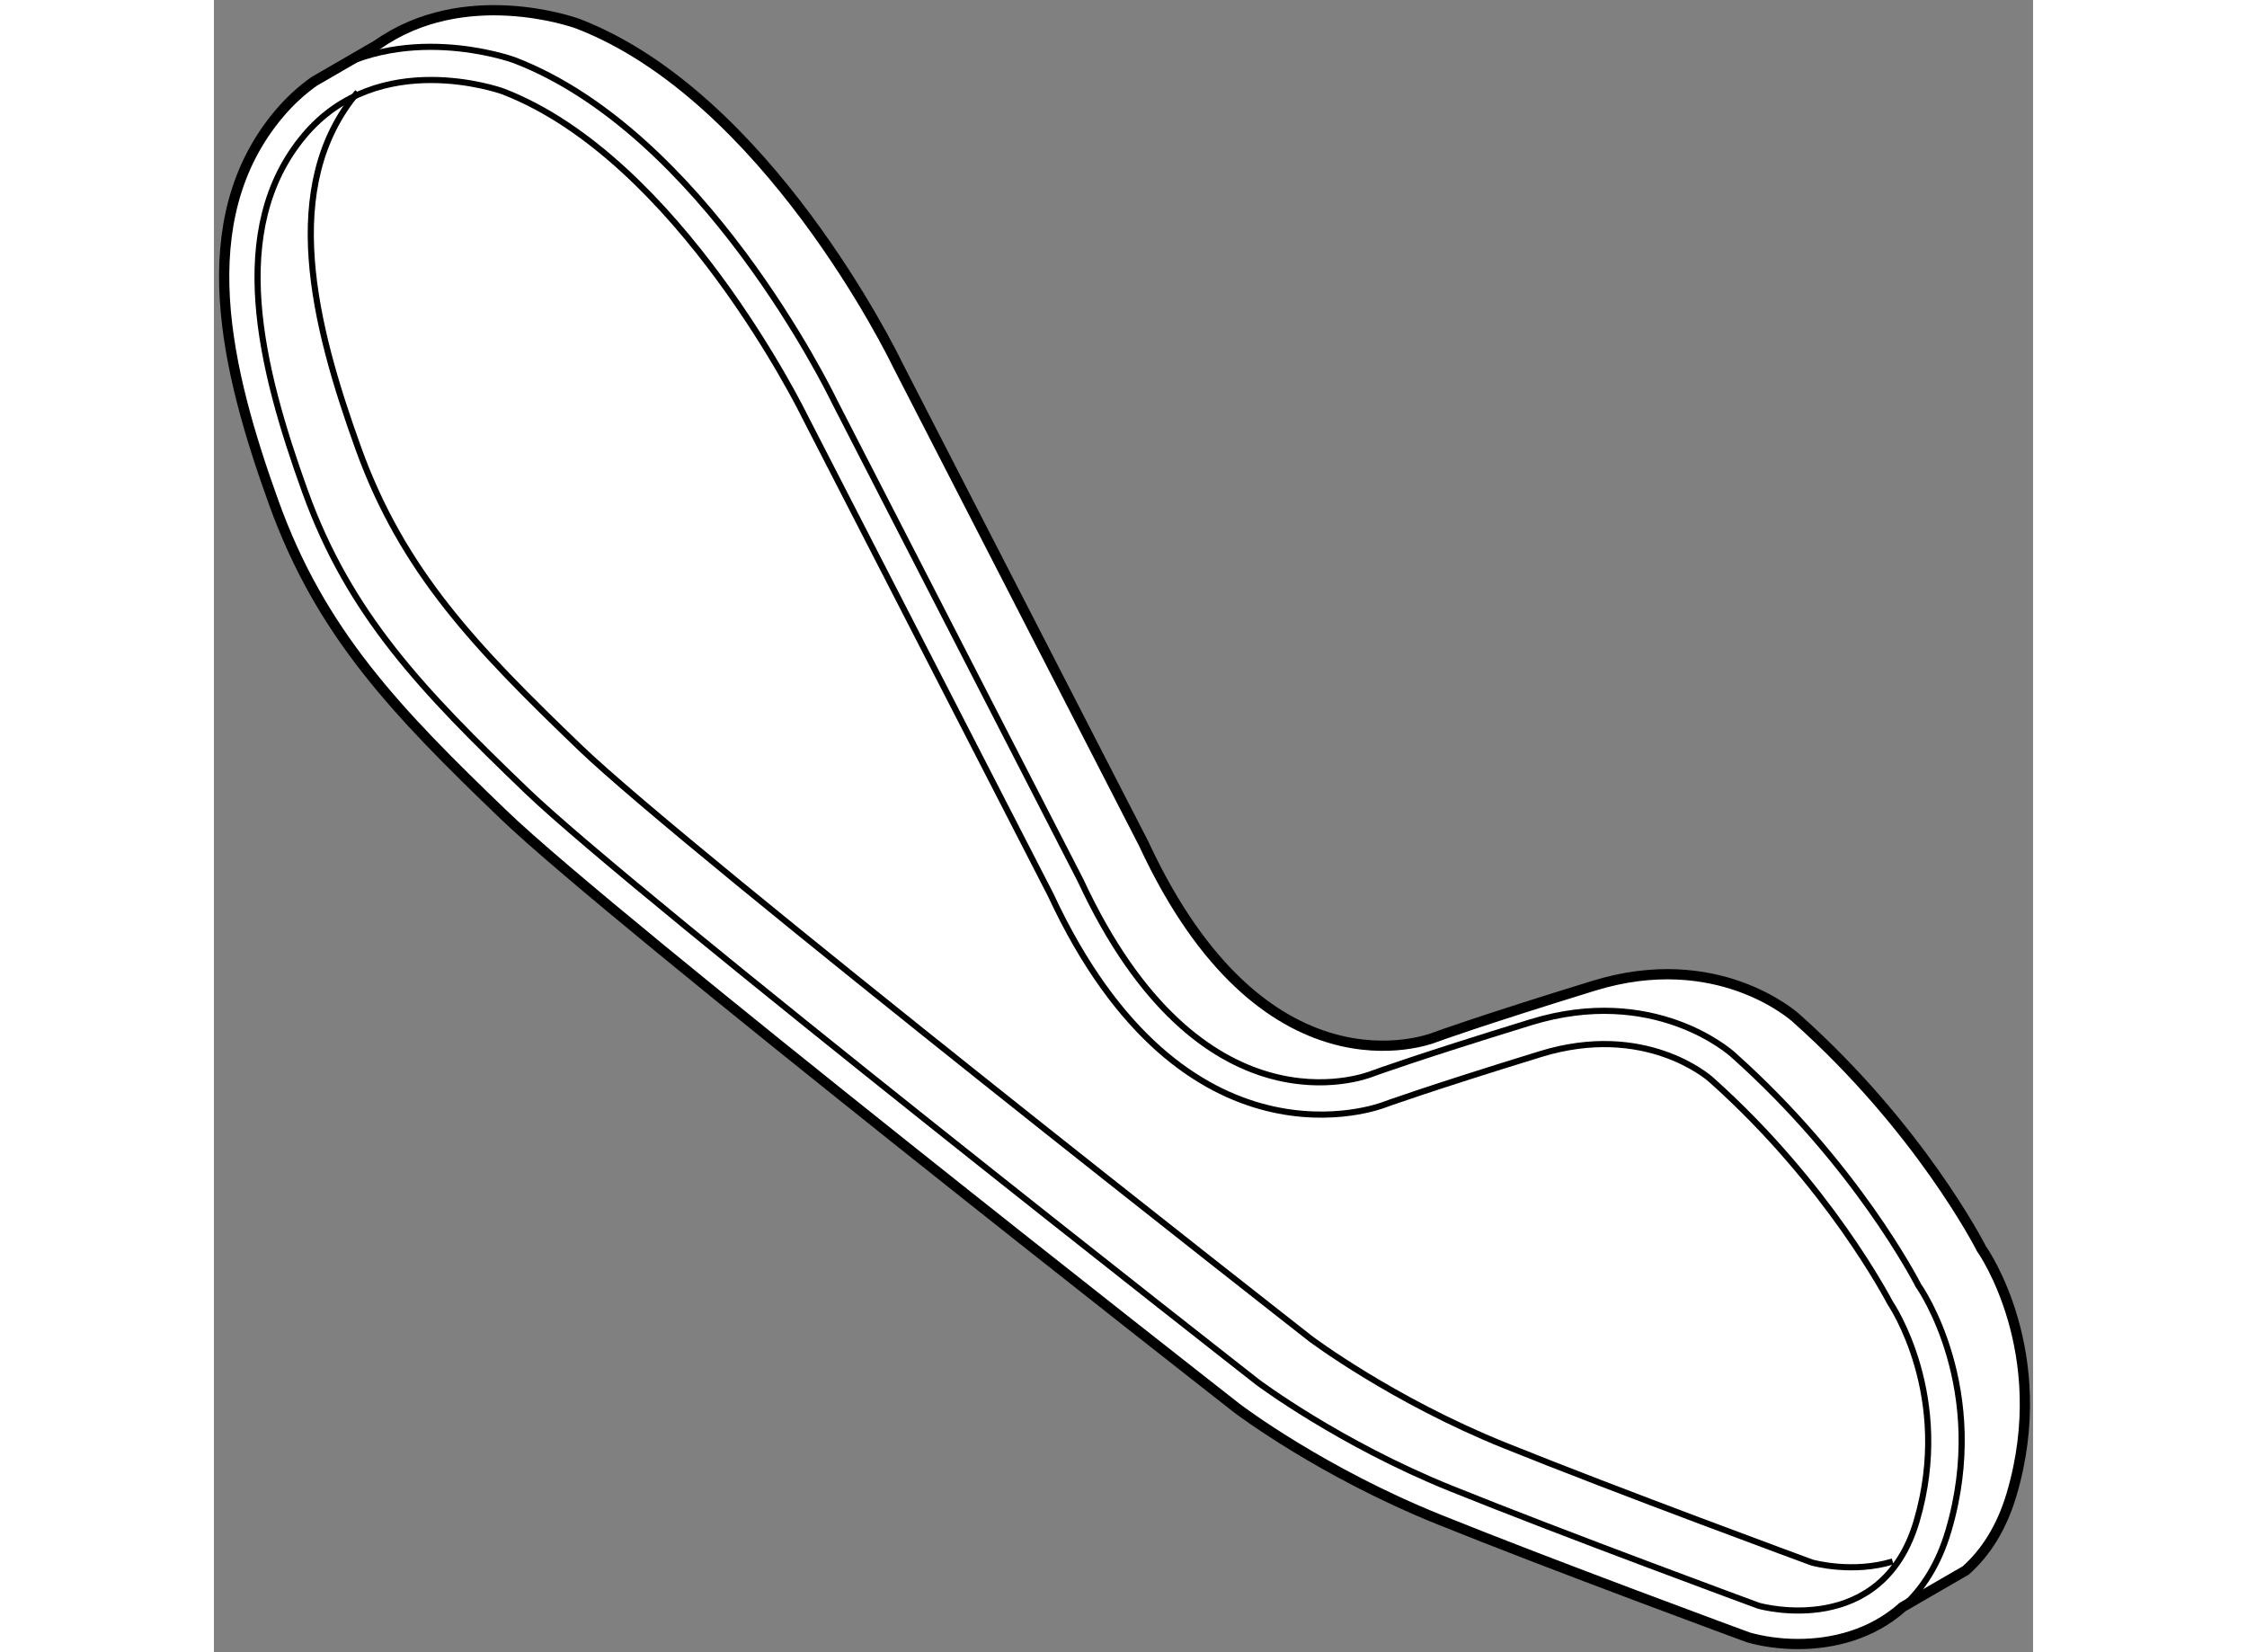
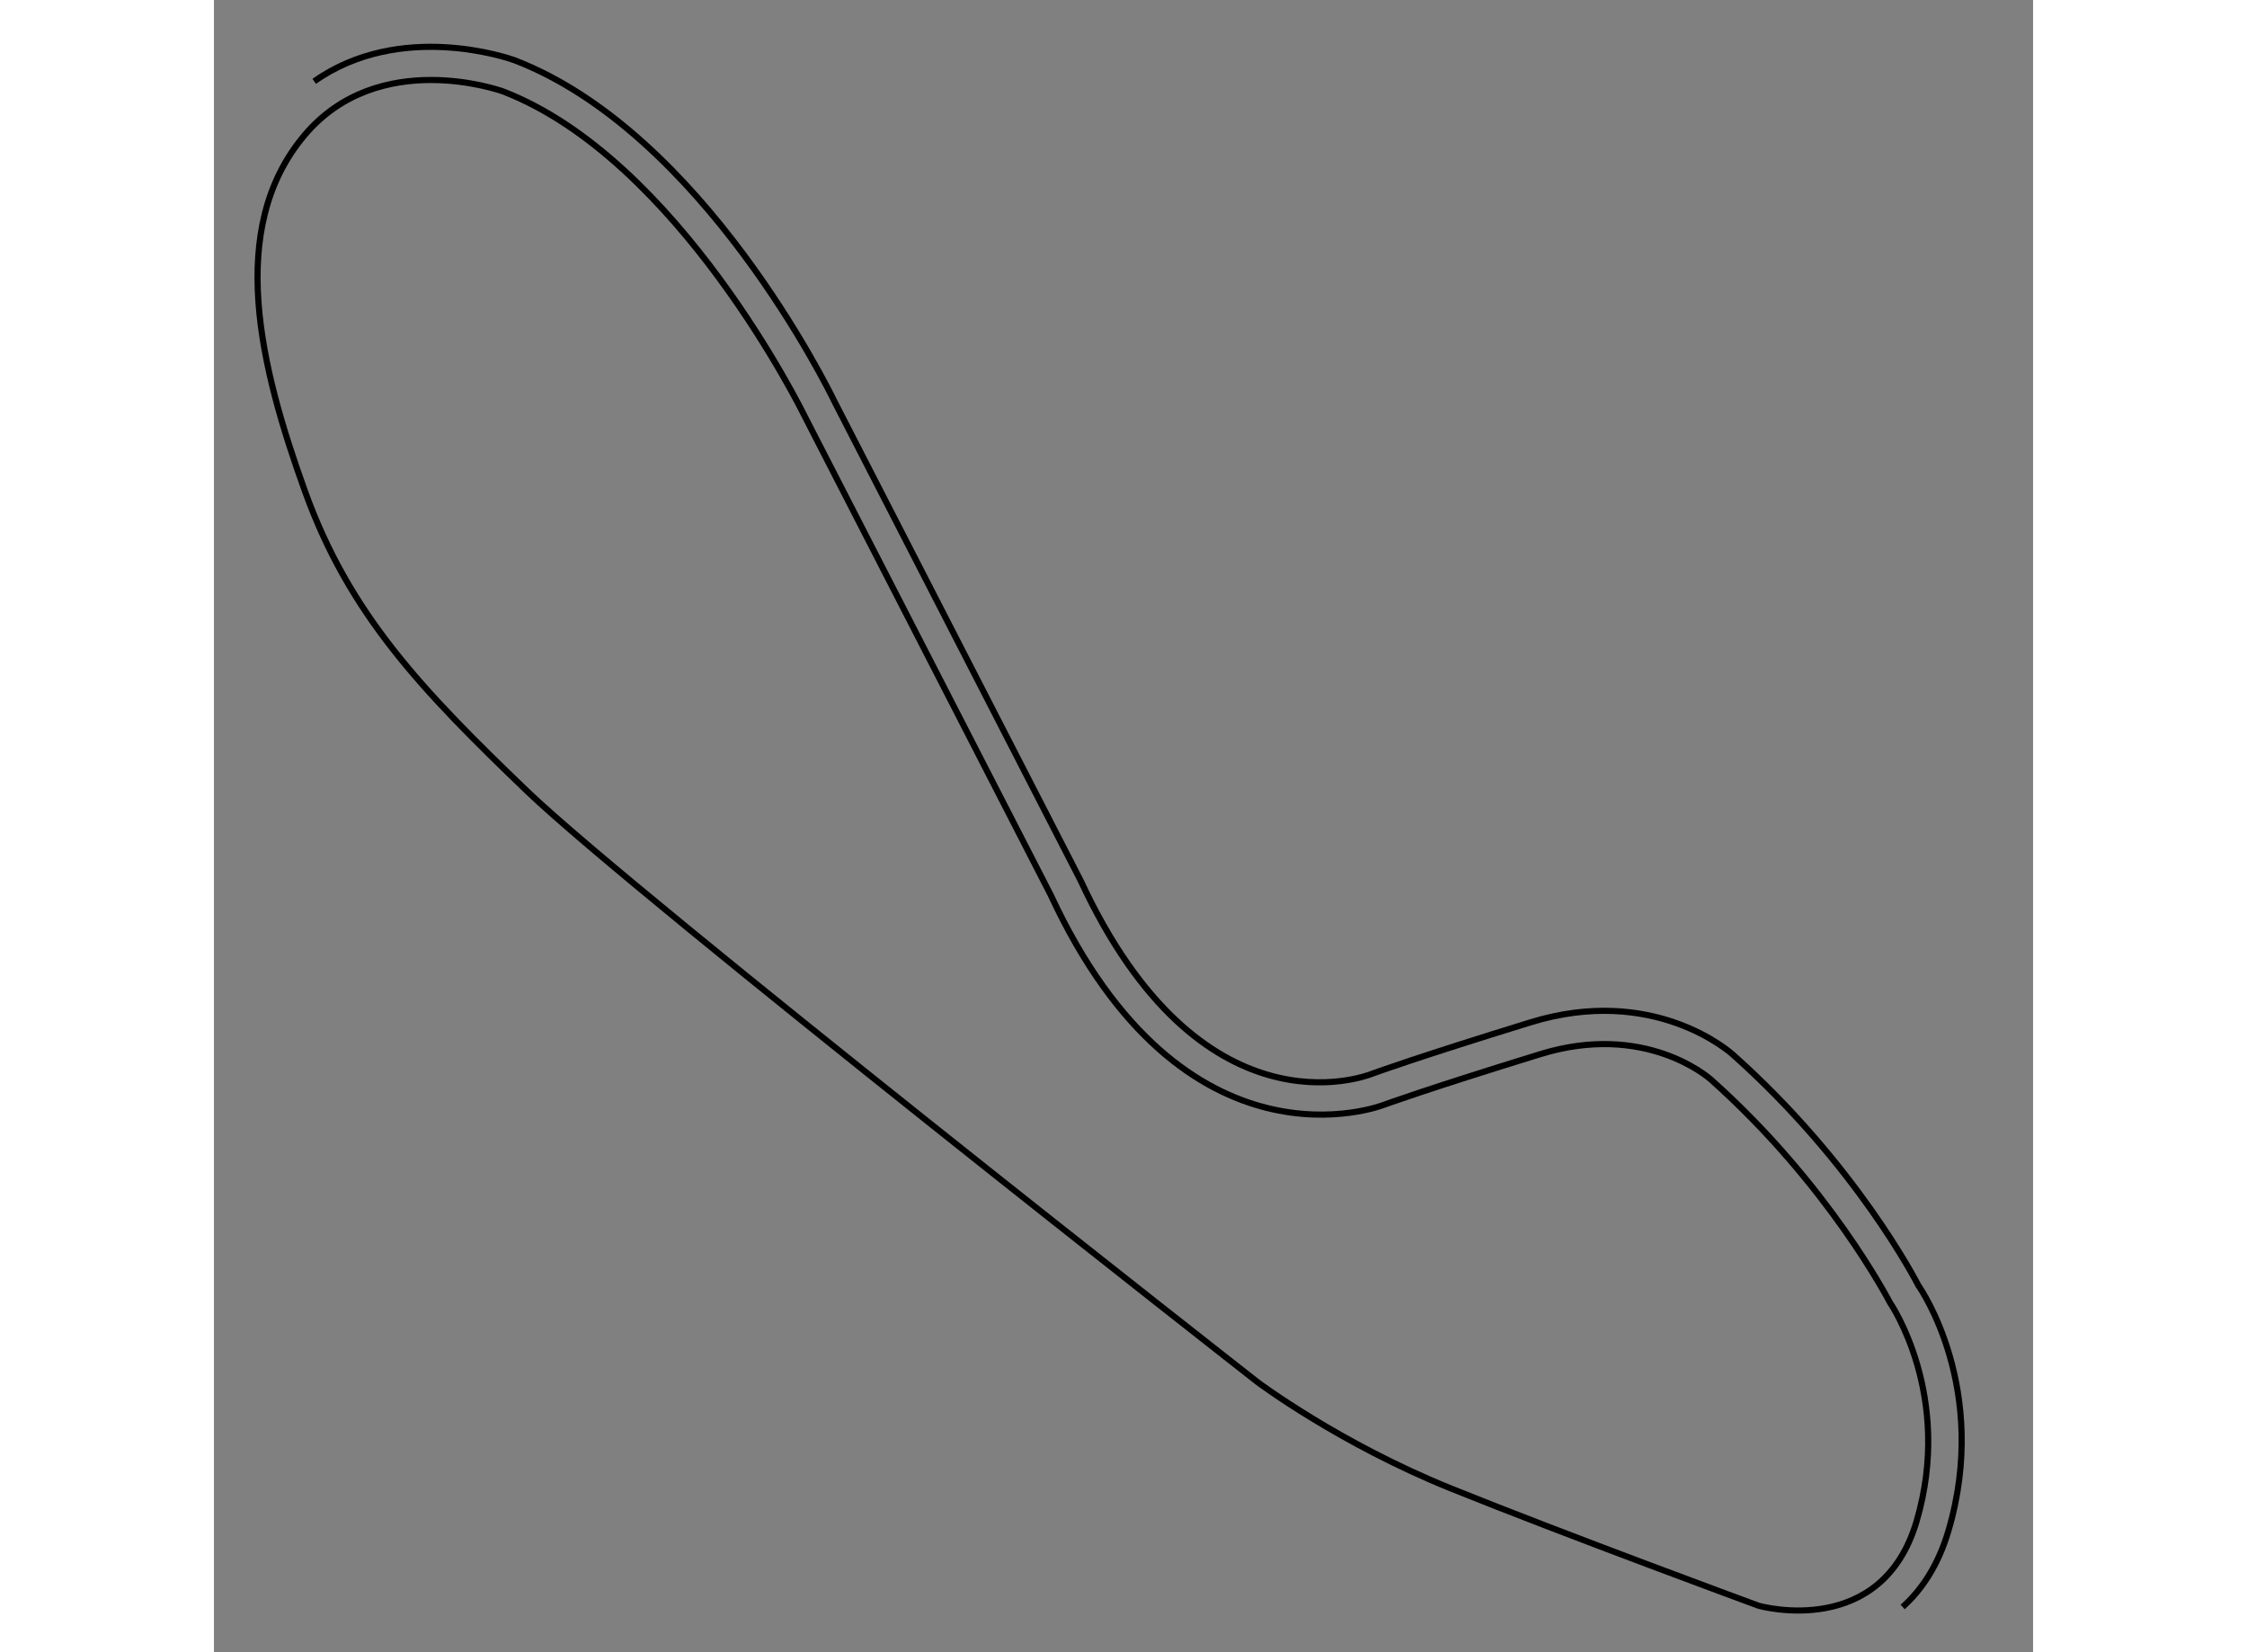
<svg xmlns="http://www.w3.org/2000/svg" version="1.1" x="0px" y="0px" width="244.8px" height="180px" viewBox="8.77 65.25 88.907 80.749" enable-background="new 0 0 244.8 180" xml:space="preserve">
  <rect x="8.77" y="65.25" width="88.907" height="80.749" fill="#808080" stroke="none" />
  <g>
-     <path fill="#FFFFFF" stroke="#000000" stroke-width="0.5" d="M91.304,143.786c-1.526,1.366-3.444,1.813-5.117,1.813    c-0.917,0-1.761-0.135-2.426-0.325c-0.151-0.054-9.562-3.517-15.144-5.772c-5.67-2.289-9.664-5.288-9.831-5.415    c-1.251-0.978-30.449-23.825-35.834-28.995c-5.313-5.101-8.966-8.918-11.256-15.267c-2.335-6.473-4.131-13.793,0.25-19.005    c0.541-0.643,1.122-1.167,1.725-1.594l3.089-1.788c4.223-2.981,9.538-1.125,9.793-1.031c9.205,3.548,15.37,16.132,15.628,16.667    l12.034,23.419c5.858,12.625,13.898,9.585,14.238,9.45c0.109-0.041,2.168-0.795,7.759-2.518c6.01-1.848,9.733,1.444,9.889,1.585    c6,5.346,8.942,11.047,9.064,11.288c0.087,0.107,3.503,5.068,1.465,11.977c-0.493,1.672-1.291,2.875-2.239,3.724L91.304,143.786z" />
    <path fill="none" stroke="#000000" stroke-width="0.3" d="M13.671,69.226c4.223-2.981,9.539-1.125,9.793-1.031    c9.206,3.548,15.37,16.132,15.628,16.667l12.034,23.419c5.858,12.625,13.898,9.585,14.238,9.45    c0.109-0.041,2.168-0.795,7.76-2.518c6.01-1.848,9.733,1.444,9.888,1.585c6,5.346,8.942,11.047,9.065,11.288    c0.086,0.107,3.502,5.068,1.464,11.977c-0.493,1.672-1.29,2.875-2.238,3.724" />
    <path fill="none" stroke="#000000" stroke-width="0.3" d="M19.378,69.159c-1.963,0-4.37,0.545-6.188,2.707    c-3.851,4.579-2.144,11.37,0.034,17.407c2.17,6.016,5.706,9.703,10.852,14.644c5.328,5.114,35.397,28.644,35.701,28.882    c0.028,0.021,3.987,2.99,9.448,5.196c5.559,2.244,14.946,5.699,15.04,5.733c0.19,0.053,6.022,1.617,7.718-4.126    c1.809-6.129-1.264-10.637-1.295-10.683c-0.087-0.152-2.995-5.777-8.761-10.913c-0.133-0.116-3.231-2.807-8.324-1.239    c-5.537,1.704-7.632,2.472-7.652,2.479c-0.069,0.027-9.754,3.801-16.291-10.268L37.638,85.586    c-0.07-0.143-6.155-12.56-14.741-15.869C22.783,69.677,21.291,69.159,19.378,69.159z" />
-     <path fill="none" stroke="#000000" stroke-width="0.3" d="M15.792,69.753c-3.851,4.579-2.144,11.369,0.034,17.407    c2.17,6.016,5.706,9.703,10.852,14.644c5.327,5.114,35.396,28.644,35.7,28.882c0.028,0.021,3.988,2.99,9.448,5.196    c5.559,2.244,14.946,5.699,15.041,5.733c0.106,0.03,2.008,0.54,3.949-0.05" />
  </g>
</svg>